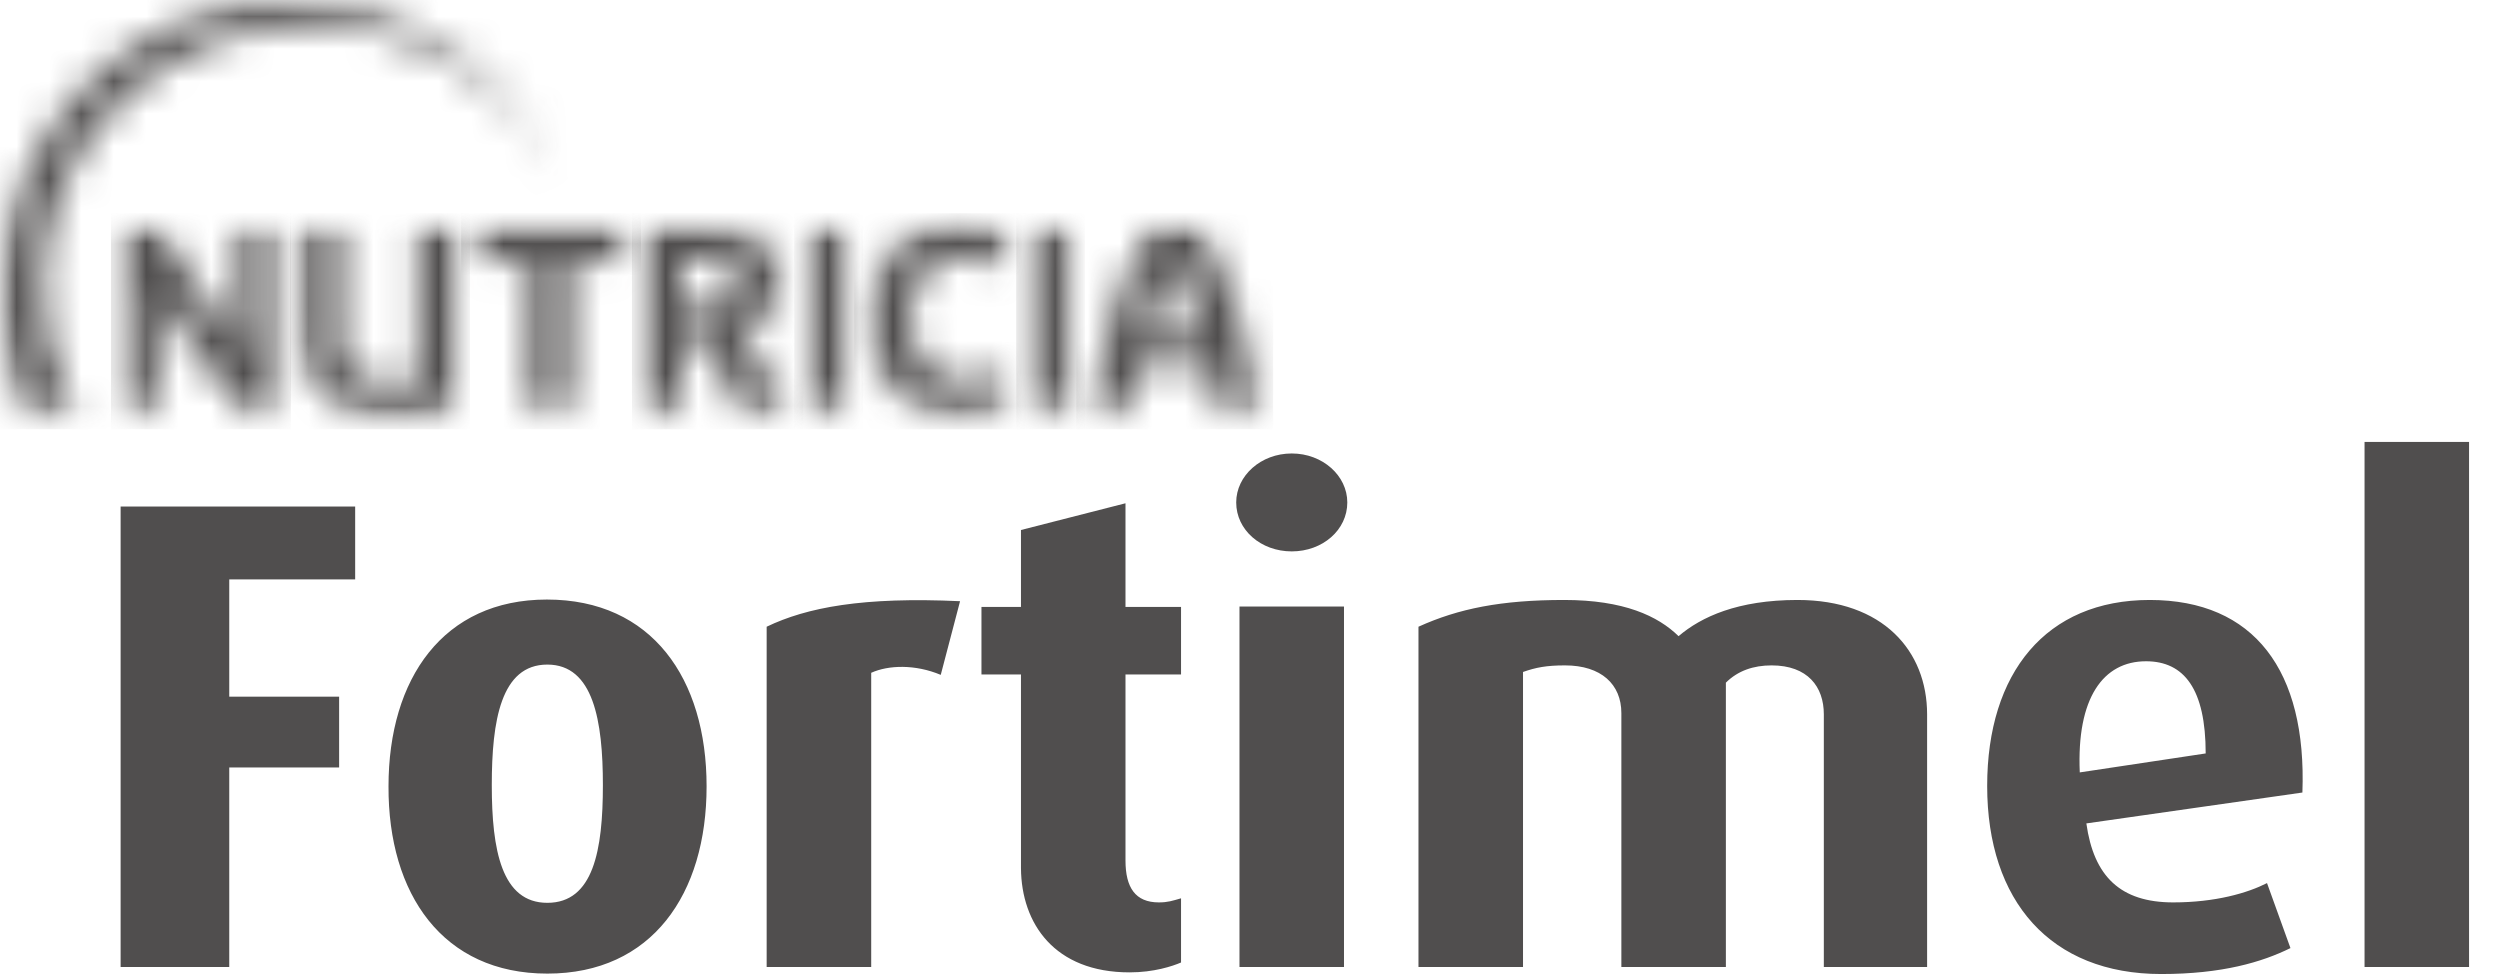
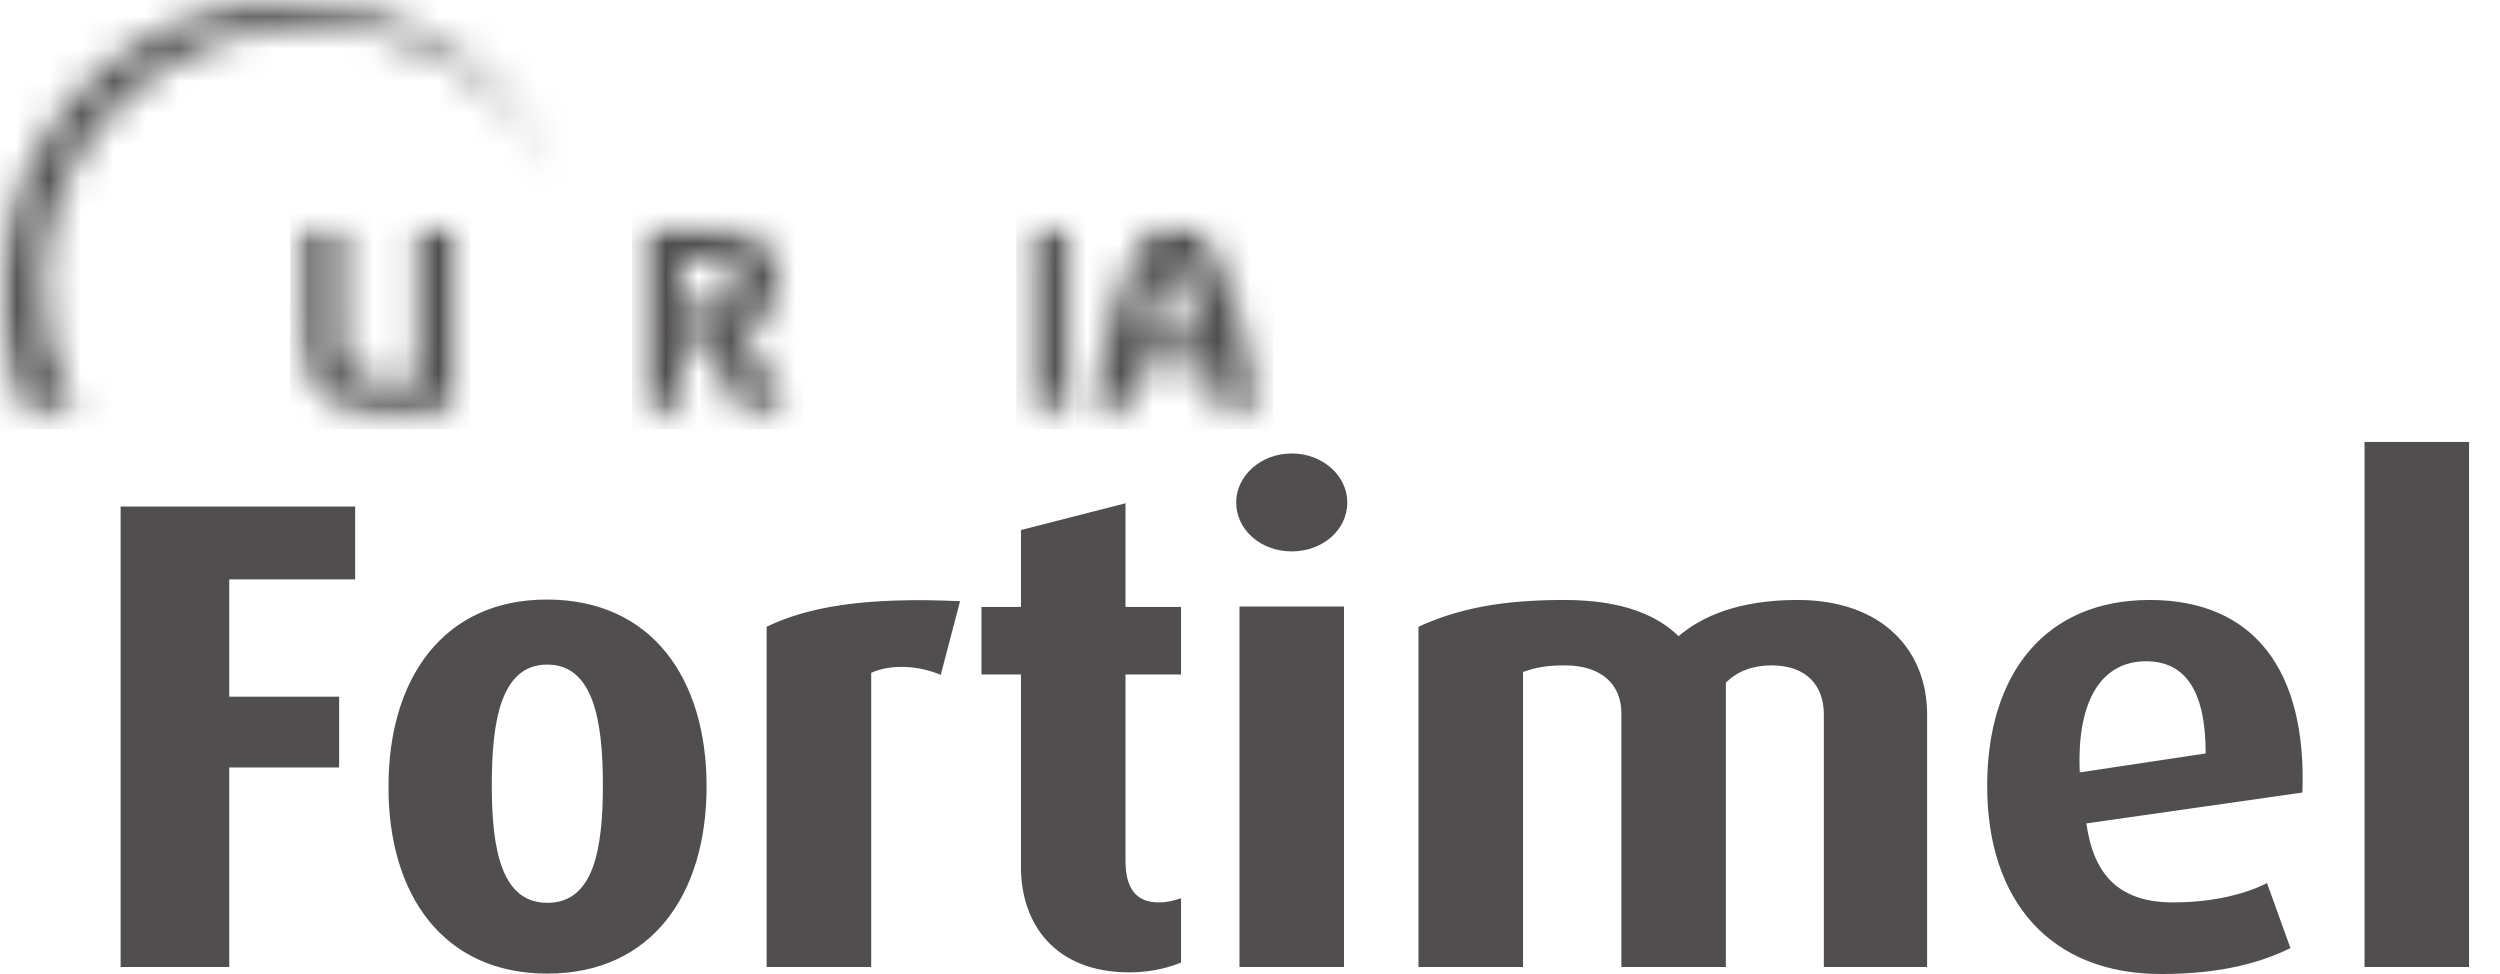
<svg xmlns="http://www.w3.org/2000/svg" width="77" height="30" viewBox="0 0 77 30" fill="none">
  <mask id="mask0_49_992" style="mask-type:luminance" maskUnits="userSpaceOnUse" x="14" y="7" width="6" height="6">
    <path d="M14.59 7.021V8.035H16.326V12.649H17.568V8.035H19.292V7.021H14.59Z" fill="white" />
  </mask>
  <g mask="url(#mask0_49_992)">
    <mask id="mask1_49_992" style="mask-type:luminance" maskUnits="userSpaceOnUse" x="14" y="6" width="6" height="8">
      <path d="M19.746 6.565H14.207V13.219H19.746V6.565Z" fill="white" />
    </mask>
    <g mask="url(#mask1_49_992)">
-       <rect x="14.203" y="6.563" width="5.539" height="6.657" fill="#504E4E" />
-     </g>
+       </g>
  </g>
  <mask id="mask2_49_992" style="mask-type:luminance" maskUnits="userSpaceOnUse" x="3" y="7" width="6" height="6">
-     <path d="M7.378 7.021V10.824H7.365C7.327 10.684 7.15 10.367 6.845 9.924L4.856 7.021H3.715V12.649H4.868V8.986H4.881C4.932 9.113 5.084 9.455 5.362 9.848L7.39 12.649H8.518V7.021H7.378Z" fill="white" />
-   </mask>
+     </mask>
  <g mask="url(#mask2_49_992)">
    <mask id="mask3_49_992" style="mask-type:luminance" maskUnits="userSpaceOnUse" x="3" y="6" width="6" height="8">
      <path d="M8.953 6.565H3.414V13.219H8.953V6.565Z" fill="white" />
    </mask>
    <g mask="url(#mask3_49_992)">
      <rect x="3.418" y="6.563" width="5.539" height="6.657" fill="#504E4E" />
    </g>
  </g>
  <mask id="mask4_49_992" style="mask-type:luminance" maskUnits="userSpaceOnUse" x="31" y="7" width="2" height="6">
    <path d="M32.965 7.021H31.723V12.649H32.965V7.021Z" fill="white" />
  </mask>
  <g mask="url(#mask4_49_992)">
    <mask id="mask5_49_992" style="mask-type:luminance" maskUnits="userSpaceOnUse" x="31" y="6" width="3" height="8">
      <path d="M33.417 6.565H31.301V13.219H33.417V6.565Z" fill="white" />
    </mask>
    <g mask="url(#mask5_49_992)">
      <rect x="31.301" y="6.563" width="2.118" height="6.657" fill="#504E4E" />
    </g>
  </g>
  <mask id="mask6_49_992" style="mask-type:luminance" maskUnits="userSpaceOnUse" x="33" y="7" width="6" height="6">
    <path d="M36.144 7.959H36.157C36.537 8.707 36.816 9.518 37.044 10.355H35.257C35.472 9.506 35.777 8.694 36.144 7.959ZM35.46 7.021C34.42 8.669 33.875 10.773 33.559 12.662H34.813C34.877 12.218 34.965 11.749 35.067 11.293H37.221C37.336 11.749 37.412 12.205 37.475 12.662H38.844C38.514 10.735 37.995 8.745 36.943 7.021H35.46Z" fill="white" />
  </mask>
  <g mask="url(#mask6_49_992)">
    <mask id="mask7_49_992" style="mask-type:luminance" maskUnits="userSpaceOnUse" x="33" y="6" width="7" height="8">
      <path d="M39.215 6.565H33.145V13.219H39.215V6.565Z" fill="white" />
    </mask>
    <g mask="url(#mask7_49_992)">
      <rect x="33.148" y="6.563" width="6.065" height="6.657" fill="#504E4E" />
    </g>
  </g>
  <mask id="mask8_49_992" style="mask-type:luminance" maskUnits="userSpaceOnUse" x="26" y="6" width="6" height="7">
    <path d="M26.723 9.901C26.723 11.562 27.8 12.791 29.511 12.791C30.056 12.791 30.728 12.614 31.133 12.398L30.804 11.435C30.525 11.6 30.119 11.739 29.676 11.739C28.789 11.739 28.015 11.042 28.015 9.876C28.015 8.976 28.408 7.924 29.587 7.924C29.942 7.924 30.348 8.025 30.715 8.228L31.121 7.202C30.715 7.024 30.208 6.872 29.511 6.872C27.622 6.872 26.723 8.33 26.723 9.901Z" fill="white" />
  </mask>
  <g mask="url(#mask8_49_992)">
    <mask id="mask9_49_992" style="mask-type:luminance" maskUnits="userSpaceOnUse" x="26" y="6" width="6" height="8">
-       <path d="M31.589 6.568H26.316V13.222H31.589V6.568Z" fill="white" />
-     </mask>
+       </mask>
    <g mask="url(#mask9_49_992)">
      <rect x="26.309" y="6.566" width="5.276" height="6.657" fill="#504E4E" />
    </g>
  </g>
  <mask id="mask10_49_992" style="mask-type:luminance" maskUnits="userSpaceOnUse" x="9" y="7" width="6" height="6">
    <path d="M12.89 7.021V11.762C12.662 11.812 12.421 11.85 12.193 11.85C11.319 11.85 10.508 11.534 10.508 10.532V7.021H9.266V10.418C9.266 12.218 10.432 12.801 12.143 12.801C12.802 12.801 13.461 12.725 14.107 12.611V7.021H12.89Z" fill="white" />
  </mask>
  <g mask="url(#mask10_49_992)">
    <mask id="mask11_49_992" style="mask-type:luminance" maskUnits="userSpaceOnUse" x="8" y="6" width="7" height="8">
      <path d="M14.472 6.565H8.934V13.219H14.472V6.565Z" fill="white" />
    </mask>
    <g mask="url(#mask11_49_992)">
      <rect x="8.938" y="6.563" width="5.539" height="6.657" fill="#504E4E" />
    </g>
  </g>
  <mask id="mask12_49_992" style="mask-type:luminance" maskUnits="userSpaceOnUse" x="24" y="7" width="3" height="6">
-     <path d="M26.07 7.021H24.828V12.649H26.07V7.021Z" fill="white" />
-   </mask>
+     </mask>
  <g mask="url(#mask12_49_992)">
    <mask id="mask13_49_992" style="mask-type:luminance" maskUnits="userSpaceOnUse" x="24" y="6" width="3" height="8">
      <path d="M26.581 6.565H24.465V13.219H26.581V6.565Z" fill="white" />
    </mask>
    <g mask="url(#mask13_49_992)">
      <rect x="24.465" y="6.563" width="2.118" height="6.657" fill="#504E4E" />
    </g>
  </g>
  <mask id="mask14_49_992" style="mask-type:luminance" maskUnits="userSpaceOnUse" x="19" y="7" width="6" height="6">
    <path d="M21.012 7.985H21.62C22.114 7.985 22.723 8.061 22.723 8.707C22.723 9.328 22.165 9.468 21.683 9.468H20.999V7.985H21.012ZM19.77 7.009V12.636H21.012V10.393H21.404C21.531 10.393 21.645 10.418 21.785 10.672L22.824 12.662H24.32L22.799 10.089C23.534 9.937 24.041 9.404 24.041 8.631C24.041 7.212 22.735 7.021 21.62 7.021H19.77V7.009Z" fill="white" />
  </mask>
  <g mask="url(#mask14_49_992)">
    <mask id="mask15_49_992" style="mask-type:luminance" maskUnits="userSpaceOnUse" x="19" y="6" width="6" height="8">
      <path d="M24.741 6.567H19.469V13.221H24.741V6.567Z" fill="white" />
    </mask>
    <g mask="url(#mask15_49_992)">
      <rect x="19.465" y="6.565" width="5.276" height="6.657" fill="#504E4E" />
    </g>
  </g>
  <mask id="mask16_49_992" style="mask-type:luminance" maskUnits="userSpaceOnUse" x="0" y="0" width="18" height="13">
    <path d="M0 9.1C0 10.355 0.253 11.559 0.697 12.649H2.294C1.66 11.508 1.293 10.203 1.293 8.821C1.293 4.373 5.006 0.773 9.582 0.773C13.004 0.773 15.944 2.788 17.212 5.665C15.893 2.345 12.687 0 8.948 0C4.005 0 0 4.081 0 9.1Z" fill="white" />
  </mask>
  <g mask="url(#mask16_49_992)">
    <mask id="mask17_49_992" style="mask-type:luminance" maskUnits="userSpaceOnUse" x="-1" y="-1" width="19" height="15">
      <path d="M17.643 -0.547H-0.266V13.217H17.643V-0.547Z" fill="white" />
    </mask>
    <g mask="url(#mask17_49_992)">
      <rect x="-0.27" y="-0.542" width="17.906" height="13.762" fill="#504E4E" />
    </g>
  </g>
  <path d="M10.939 15.602V17.845H7.061V21.457H10.445V23.637H7.061V29.784H3.715V15.602H10.939ZM16.858 29.987C20.077 29.987 21.763 27.541 21.763 24.22C21.763 20.9 20.077 18.466 16.845 18.466C13.652 18.466 11.966 20.9 11.966 24.22C11.953 27.541 13.639 29.987 16.858 29.987ZM16.858 20.469C18.278 20.469 18.569 22.205 18.569 24.182C18.569 26.185 18.278 27.807 16.858 27.807C15.451 27.807 15.147 26.185 15.147 24.182C15.147 22.205 15.426 20.469 16.858 20.469ZM29.57 18.517C26.579 18.378 24.855 18.707 23.613 19.303V29.784H26.833V20.722C27.365 20.482 28.189 20.456 28.975 20.786L29.57 18.517ZM34.792 29.949C35.54 29.949 36.11 29.759 36.376 29.645V27.668C36.11 27.744 35.971 27.794 35.692 27.794C34.969 27.794 34.665 27.338 34.665 26.502V20.773H36.376V18.694H34.665V15.501L31.446 16.324V18.694H30.229V20.773H31.446V26.743C31.459 28.441 32.473 29.949 34.792 29.949ZM39.786 16.983C40.736 16.983 41.497 16.324 41.497 15.475C41.497 14.651 40.736 13.967 39.786 13.967C38.835 13.967 38.075 14.651 38.075 15.475C38.075 16.324 38.835 16.983 39.786 16.983ZM38.176 29.784H41.395V18.682H38.176V29.784ZM59.355 29.784V22.002C59.355 20.051 57.999 18.479 55.362 18.479C53.525 18.479 52.397 18.999 51.7 19.594C51.066 18.973 50.014 18.479 48.176 18.479C46.237 18.479 44.919 18.745 43.689 19.303V29.784H46.909V20.697C47.302 20.558 47.631 20.494 48.202 20.494C49.317 20.494 49.938 21.077 49.938 21.964V29.784H53.157V21.026C53.525 20.659 54.006 20.494 54.564 20.494C55.679 20.494 56.174 21.153 56.174 22.002V29.784H59.355ZM70.914 24.41C71.053 20.659 69.431 18.479 66.212 18.479C63.018 18.479 61.205 20.722 61.205 24.208C61.205 27.756 63.157 30 66.566 30C68.442 30 69.672 29.632 70.546 29.201L69.824 27.199C69.228 27.503 68.239 27.794 66.934 27.794C65.312 27.794 64.488 26.996 64.26 25.361L70.914 24.41ZM66.097 20.367C67.276 20.367 67.935 21.229 67.935 23.206L64.057 23.79C63.956 21.495 64.779 20.367 66.097 20.367ZM72.828 29.784H76.047V13.612H72.828V29.784Z" fill="#504E4E" />
</svg>